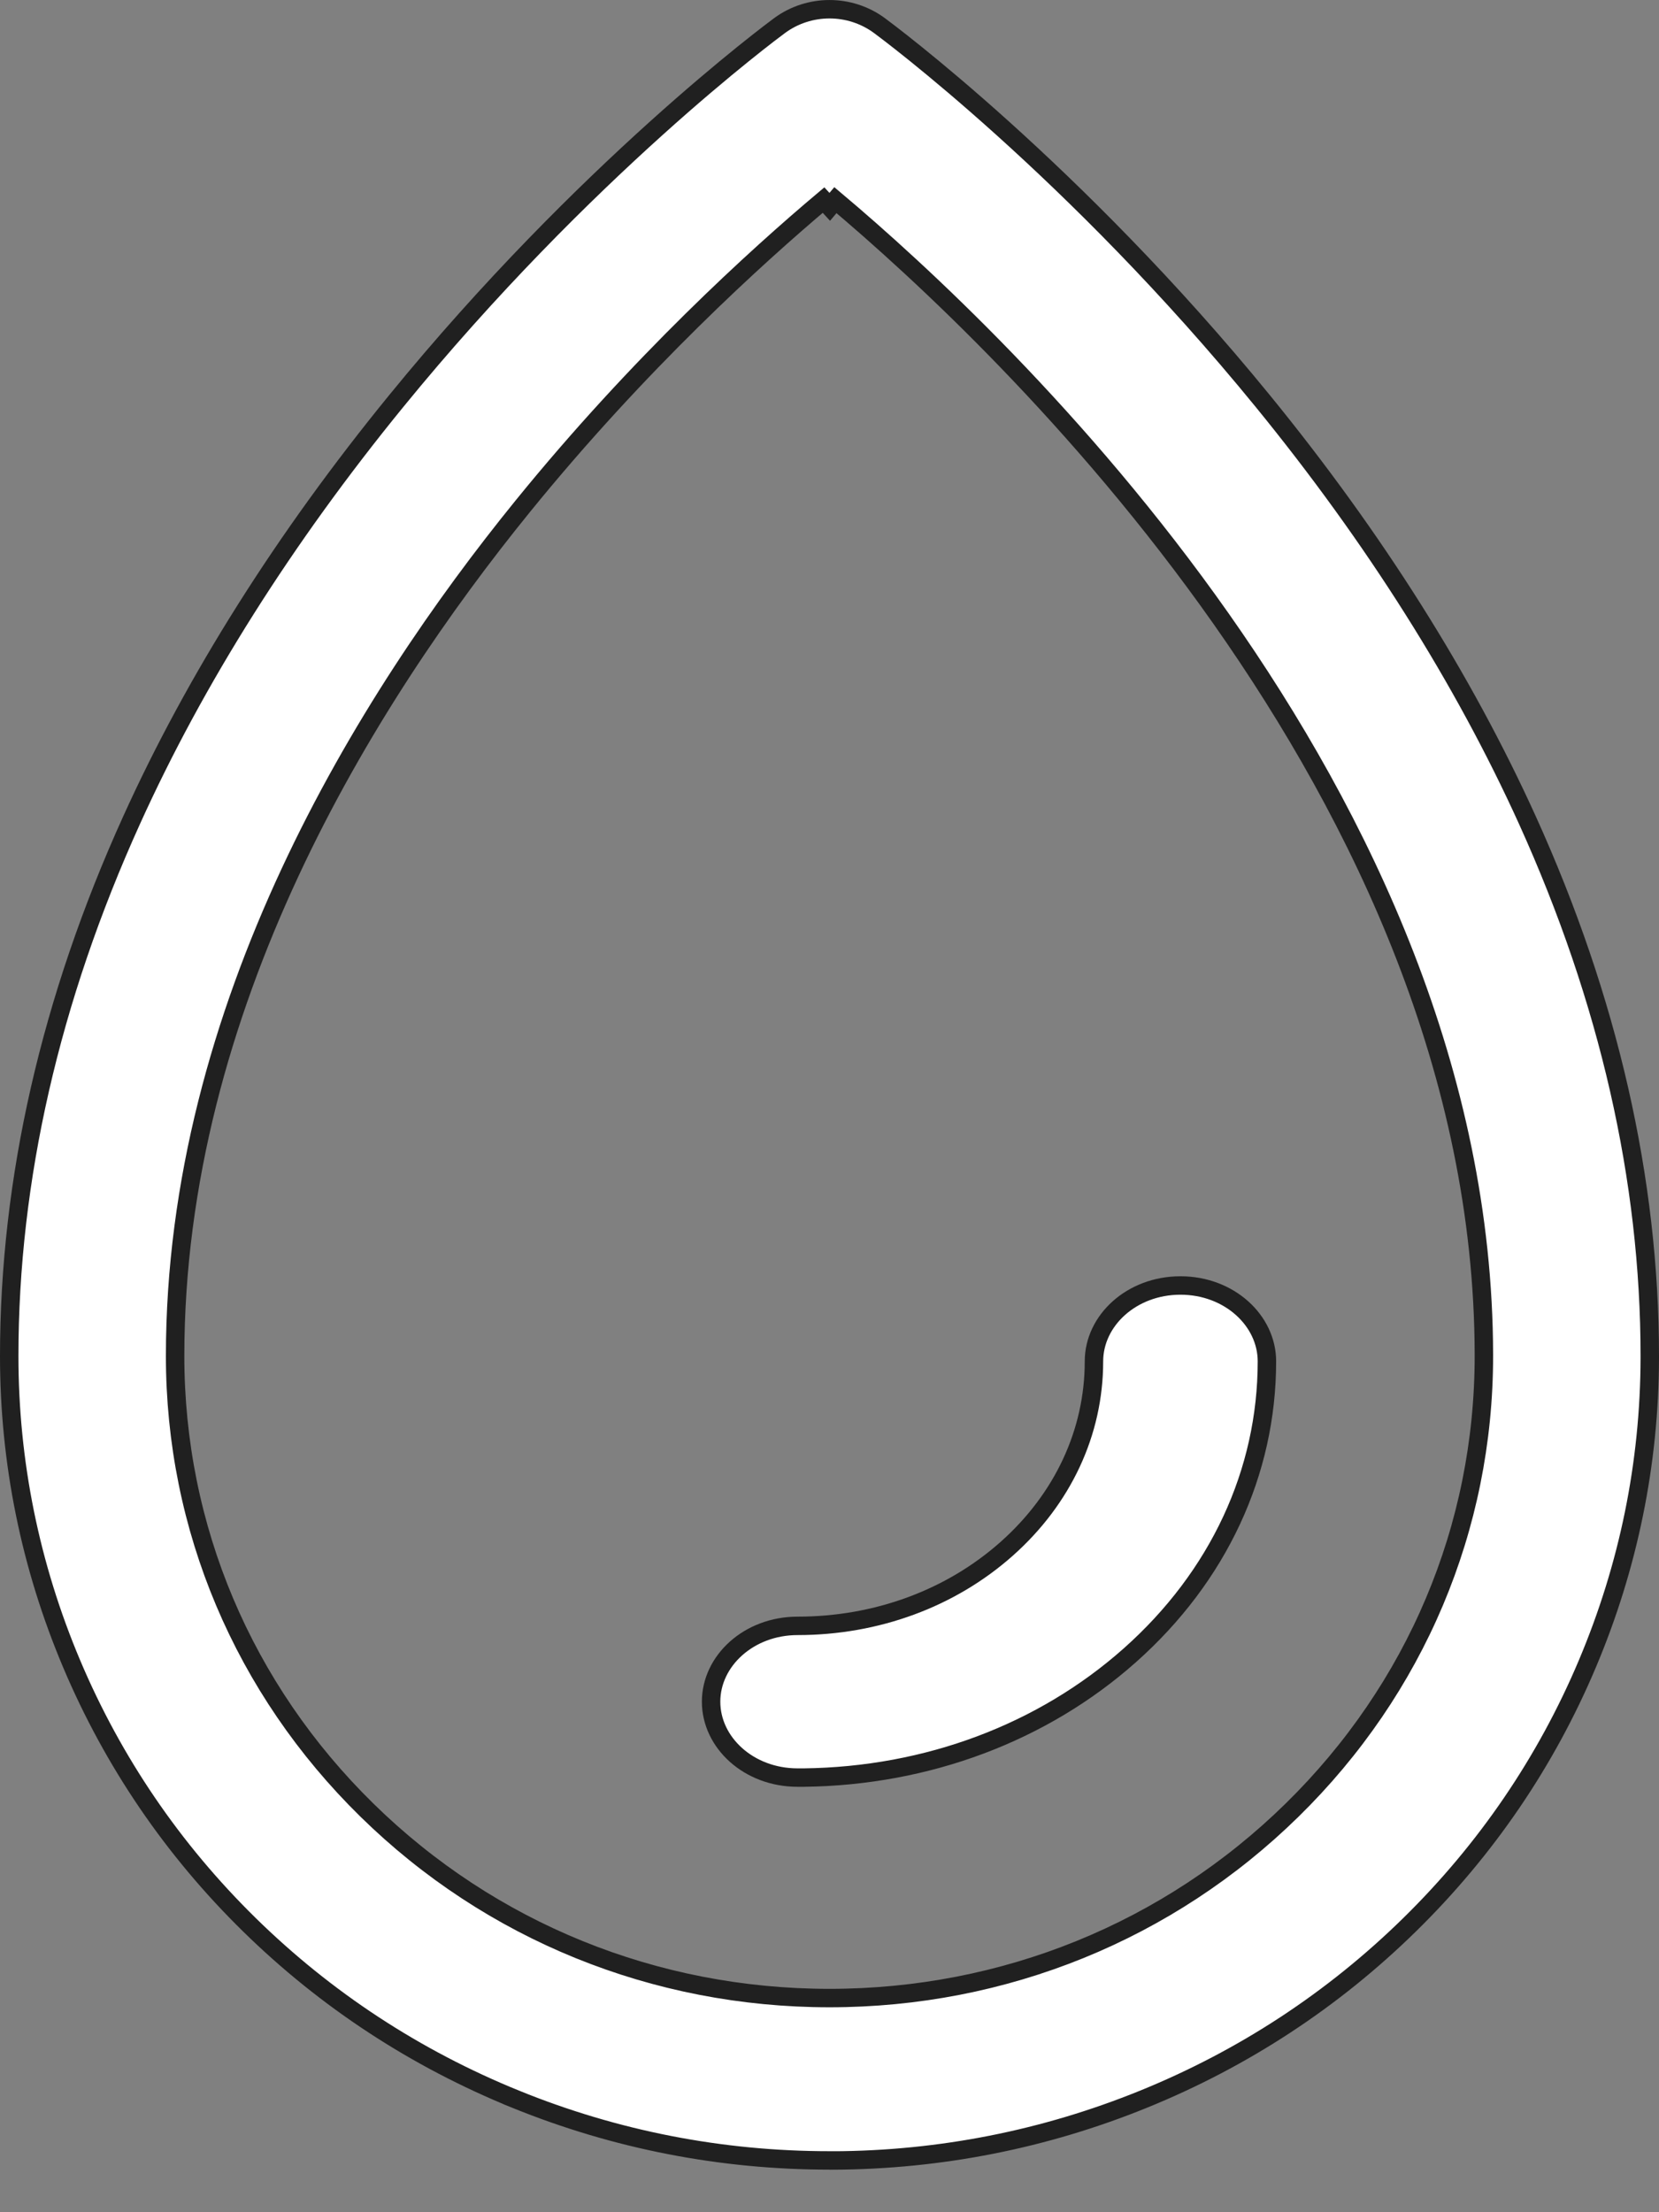
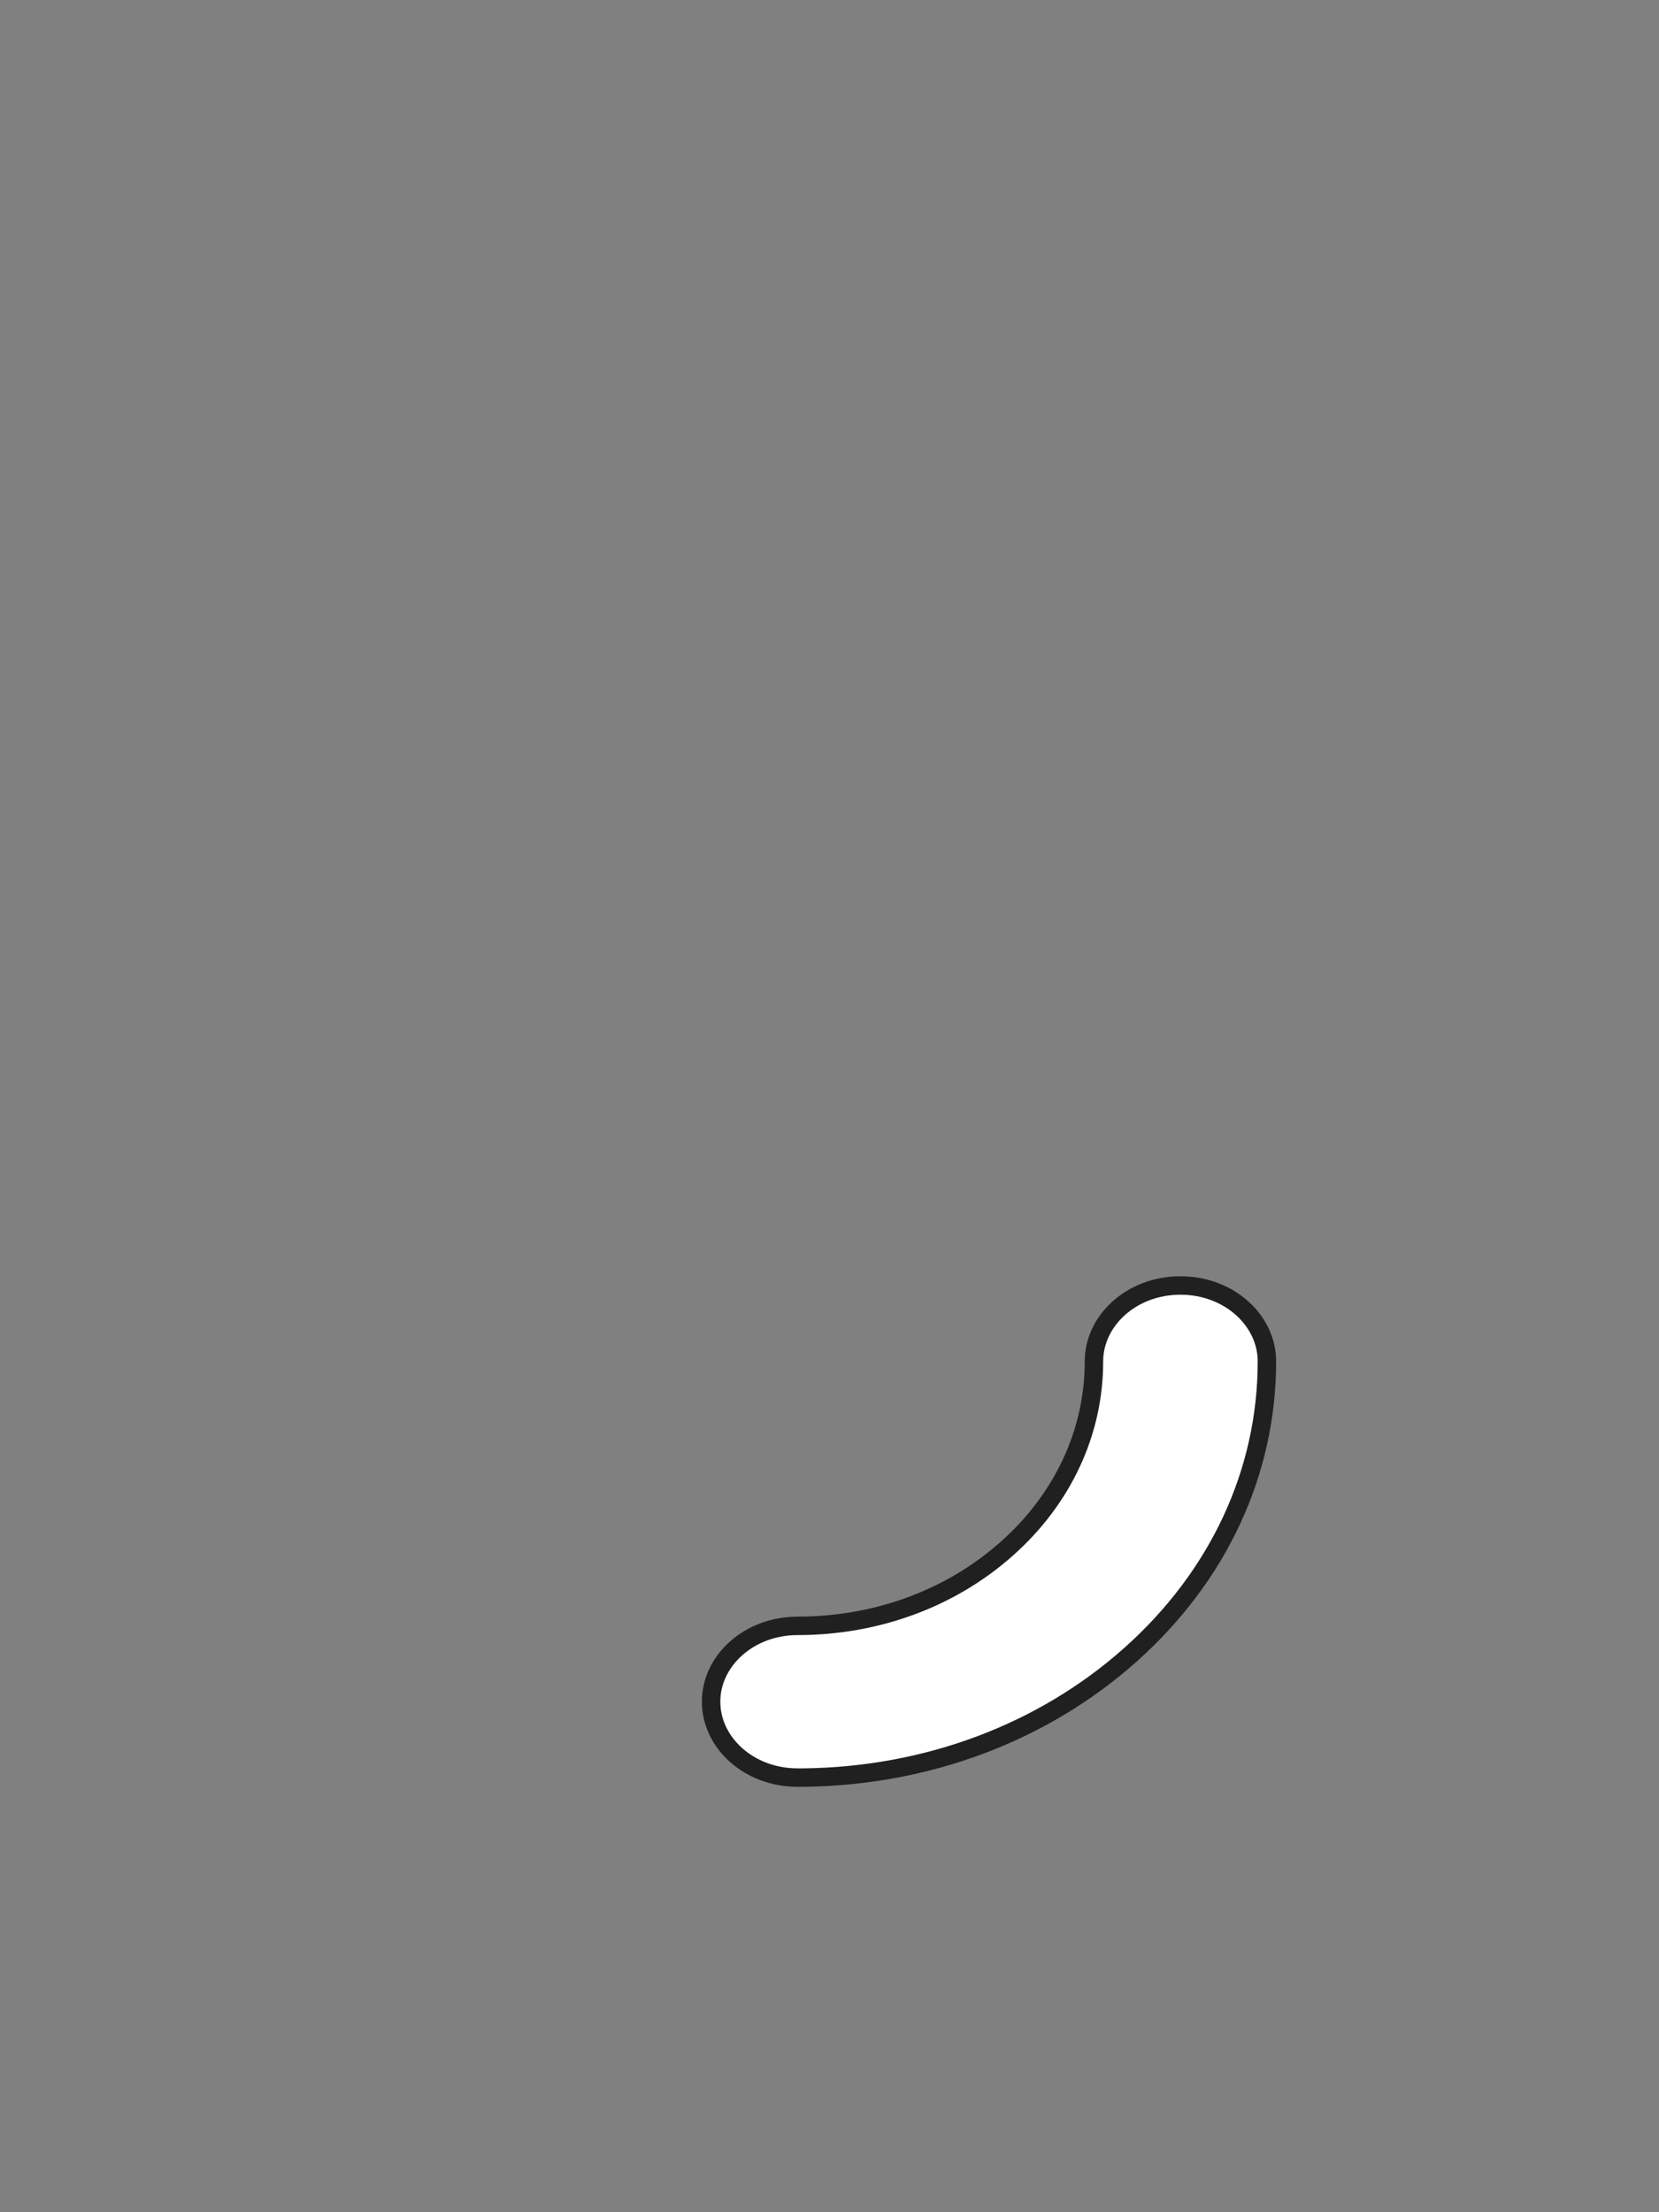
<svg xmlns="http://www.w3.org/2000/svg" width="27" height="36" viewBox="0 0 27 36" fill="none">
  <rect x="0" y="0" width="27" height="36" fill="#808080" stroke="none" />
-   <path d="M18.61 34.161C17.001 34.815 15.302 35.15 13.562 35.158L13.561 35.157H13.5C11.737 35.157 10.018 34.822 8.39 34.16L8.334 34.299L8.39 34.16C6.762 33.498 5.305 32.544 4.059 31.322C2.813 30.1 1.84 28.671 1.166 27.076C0.492 25.48 0.15 23.794 0.15 22.067C0.15 19.199 0.819 16.265 2.141 13.348L2.141 13.348C3.182 11.049 4.63 8.756 6.445 6.531C9.517 2.764 12.566 0.506 12.689 0.415C13.17 0.062 13.83 0.062 14.311 0.415C14.434 0.506 17.483 2.765 20.555 6.531C22.37 8.756 23.817 11.05 24.859 13.348C26.181 16.266 26.85 19.199 26.85 22.067V22.067V22.067V22.067V22.067V22.067V22.068V22.068V22.068V22.068V22.068V22.068V22.068V22.068V22.068V22.068V22.068V22.068V22.068V22.068V22.068V22.069V22.069V22.069V22.069V22.069V22.069V22.069V22.069V22.069V22.069V22.069V22.069V22.069V22.069V22.069V22.07V22.07V22.07V22.07V22.07V22.07V22.07V22.07V22.07V22.07V22.07V22.07V22.07V22.07V22.07V22.07V22.07V22.07V22.071V22.071V22.071V22.071V22.071V22.071V22.071V22.071V22.071V22.071V22.071V22.071V22.071V22.071V22.072V22.072V22.072V22.072V22.072V22.072V22.072V22.072V22.072V22.072V22.072V22.072V22.072V22.072V22.072V22.072V22.073V22.073V22.073V22.073V22.073V22.073V22.073V22.073V22.073V22.073V22.073V22.073V22.073V22.073V22.073V22.073V22.073V22.073V22.074V22.074V22.074V22.074V22.074V22.074V22.074V22.074V22.074V22.074V22.074V22.074V22.074V22.074V22.075V22.075V22.075V22.075V22.075V22.075V22.075V22.075V22.075V22.075V22.075V22.075V22.075V22.075V22.075V22.075V22.076V22.076V22.076V22.076V22.076V22.076V22.076V22.076V22.076V22.076V22.076V22.076V22.076V22.076V22.076V22.076V22.076V22.076V22.077V22.077V22.077V22.077V22.077V22.077V22.077V22.077V22.077V22.077V22.077V22.077V22.077V22.077V22.078V22.078V22.078V22.078V22.078V22.078V22.078V22.078V22.078V22.078V22.078V22.078V22.078V22.078V22.078V22.078V22.078V22.078V22.079V22.079V22.079V22.079V22.079V22.079V22.079V22.079V22.079V22.079V22.079V22.079V22.079V22.079V22.079V22.079V22.08V22.08V22.08V22.08V22.08V22.08V22.08V22.08V22.08V22.08V22.08V22.08V22.08V22.08V22.081V22.081V22.081V22.081V22.081V22.081V22.081V22.081V22.081V22.081V22.081V22.081V22.081V22.081V22.081V22.081V22.081V22.081V22.082V22.082V22.082V22.082V22.082V22.082V22.082V22.082V22.082V22.082V22.082V22.082V22.082V22.082V22.082V22.082V22.083V22.083V22.083V22.083V22.083V22.083V22.083V22.083V22.083V22.083V22.083V22.083V22.083V22.083V22.083V22.084V22.084V22.084V22.084V22.084V22.084V22.084V22.084V22.084V22.084V22.084V22.084V22.084V22.084V22.084V22.084V22.084V22.084V22.085V22.085V22.085V22.085V22.085V22.085V22.085V22.085V22.085V22.085V22.085V22.085V22.085V22.085V22.085V22.085V22.086V22.086V22.086V22.086V22.086V22.086V22.086V22.086V22.086V22.086V22.086V22.086V22.086V22.086V22.087V22.087V22.087V22.087V22.087V22.087V22.087V22.087V22.087V22.087V22.087V22.087V22.087V22.087V22.087V22.087V22.087V22.087V22.088V22.088V22.088V22.088V22.088V22.088V22.088V22.088V22.088V22.088V22.088V22.088V22.088V22.088V22.088V22.088V22.088V22.089V22.089V22.089V22.089V22.089V22.089V22.089V22.089V22.089V22.089V22.089V22.089V22.089V22.089V22.09V22.09V22.09V22.09V22.09V22.09V22.09V22.09V22.09V22.09V22.09V22.09V22.09V22.09V22.09V22.09V22.09V22.09V22.091V22.091V22.091V22.091V22.091V22.091V22.091V22.091V22.091V22.091V22.091V22.091V22.091V22.091V22.091V22.091V22.091V22.092V22.092V22.092V22.092V22.092V22.092V22.092V22.092V22.092V22.092V22.092V22.092V22.092V22.092V22.092V22.093V22.093V22.093V22.093V22.093V22.093V22.093V22.093V22.093V22.093V22.093V22.093V22.093V22.093V22.093V22.093V22.093V22.093V22.094V22.094V22.094V22.094V22.094V22.094V22.094V22.094V22.094V22.094V22.094V22.094V22.094V22.094V22.094V22.095V22.095V22.095V22.095V22.095V22.095V22.095V22.095V22.095V22.095V22.095V22.095V22.095V22.095V22.095V22.095V22.095V22.096V22.096V22.096V22.096V22.096V22.096V22.096V22.096V22.096V22.096V22.096V22.096V22.096V22.096V22.096V22.096V22.096V22.096V22.097V22.097V22.097V22.097V22.097V22.097V22.097V22.097V22.097V22.097V22.097V22.097V22.097V22.097V22.097V22.098V22.098V22.098V22.098V22.098V22.098V22.098V22.098V22.098V22.098V22.098V22.098V22.098V22.098V22.098V22.098V22.098C26.846 23.815 26.504 25.489 25.834 27.076C25.16 28.672 24.187 30.1 22.941 31.322C21.695 32.544 20.239 33.499 18.61 34.161ZM13.596 3.257L13.504 3.366L13.403 3.256C12.316 4.171 10.401 5.907 8.509 8.237C5.935 11.406 2.85 16.387 2.85 22.067C2.85 24.859 3.959 27.483 5.971 29.456C7.982 31.429 10.656 32.515 13.5 32.515C16.344 32.515 19.018 31.429 21.029 29.456C23.041 27.483 24.15 24.859 24.15 22.067V22.067V22.067V22.067V22.067V22.067V22.067V22.067V22.067V22.067V22.067V22.067V22.067V22.067V22.066V22.066V22.066V22.066V22.066V22.066V22.066V22.066V22.066V22.066V22.066V22.066V22.066V22.066V22.066V22.066V22.066V22.066V22.065V22.065V22.065V22.065V22.065V22.065V22.065V22.065V22.065V22.065V22.065V22.065V22.065V22.065V22.065V22.065V22.064V22.064V22.064V22.064V22.064V22.064V22.064V22.064V22.064V22.064V22.064V22.064V22.064V22.064V22.064V22.064V22.064V22.064V22.064V22.064V22.063V22.063V22.063V22.063V22.063V22.063V22.063V22.063V22.063V22.063V22.063V22.063V22.063V22.063V22.063V22.063V22.062V22.062V22.062V22.062V22.062V22.062V22.062V22.062V22.062V22.062V22.062V22.062V22.062V22.062V22.062V22.062V22.062V22.062V22.061V22.061V22.061V22.061V22.061V22.061V22.061V22.061V22.061V22.061V22.061V22.061V22.061V22.061V22.061V22.061V22.061V22.061V22.061V22.061V22.06V22.06V22.06V22.06V22.06V22.06V22.06V22.06V22.06V22.06V22.06V22.06V22.06V22.06V22.06V22.06V22.059V22.059V22.059V22.059V22.059V22.059V22.059V22.059V22.059V22.059V22.059V22.059V22.059V22.059V22.059V22.059V22.059V22.059V22.058V22.058V22.058V22.058V22.058V22.058V22.058V22.058V22.058V22.058V22.058V22.058V22.058V22.058V22.058V22.058V22.058V22.058V22.058V22.058V22.057V22.057V22.057V22.057V22.057V22.057V22.057V22.057V22.057V22.057V22.057V22.057V22.057V22.057V22.057V22.057V22.057V22.056V22.056V22.056V22.056V22.056V22.056V22.056V22.056V22.056V22.056V22.056V22.056V22.056V22.056V22.056V22.056V22.056V22.056V22.055V22.055V22.055V22.055V22.055V22.055V22.055V22.055V22.055V22.055V22.055V22.055V22.055V22.055V22.055V22.055V22.055V22.055V22.055V22.054V22.054V22.054V22.054V22.054V22.054V22.054V22.054V22.054V22.054V22.054V22.054V22.054V22.054V22.054V22.054V22.054V22.053V22.053V22.053V22.053V22.053V22.053V22.053V22.053V22.053V22.053V22.053V22.053V22.053V22.053V22.053V22.053V22.053V22.053V22.052V22.052V22.052V22.052V22.052V22.052V22.052V22.052V22.052V22.052V22.052V22.052V22.052V22.052V22.052V22.052V22.052V22.052V22.052V22.052V22.051V22.051V22.051V22.051V22.051V22.051V22.051V22.051V22.051V22.051V22.051V22.051V22.051V22.051V22.051V22.051V22.05V22.05V22.05V22.05V22.05V22.05V22.05V22.05V22.05V22.05V22.05V22.05V22.05V22.05V22.05V22.05V22.05V22.05V22.049V22.049V22.049V22.049V22.049V22.049V22.049V22.049V22.049V22.049V22.049V22.049V22.049V22.049V22.049V22.049V22.049V22.049V22.049V22.049V22.048V22.048V22.048V22.048V22.048V22.048V22.048V22.048V22.048V22.048V22.048V22.048V22.048V22.048V22.048V22.048V22.047V22.047V22.047V22.047V22.047V22.047V22.047V22.047V22.047V22.047V22.047V22.047V22.047V22.047V22.047V22.047V22.047V22.047V22.047V22.047V22.046V22.046V22.046V22.046V22.046V22.046V22.046V22.046V22.046V22.046V22.046V22.046V22.046V22.046V22.046V22.046V22.046V22.046V22.045V22.045V22.045V22.045V22.045V22.045V22.045V22.045V22.045V22.045V22.045V22.045V22.045V22.045V22.045V22.045V22.044V22.044V22.044V22.044V22.044V22.044V22.044V22.044V22.044V22.044V22.044V22.044V22.044V22.044V22.044V22.044V22.044V22.044V22.044V22.044V22.043V22.043V22.043V22.043V22.043V22.043V22.043V22.043V22.043V22.043V22.043V22.043V22.043V22.043V22.043V22.043V22.043V22.043V22.042V22.042V22.042V22.042V22.042V22.042V22.042V22.042V22.042V22.042V22.042V22.042V22.042V22.042V22.042V22.042V22.041V22.041V22.041V22.041V22.041V22.041V22.041V22.041V22.041V22.041V22.041V22.041V22.041V22.041V22.041V22.041V22.041V22.041V22.041V22.041V22.04V22.04V22.04V22.04V22.04V22.04V22.04V22.04V22.04V22.04V22.04V22.04V22.04V22.04V22.04V22.04V22.04V22.04V22.039V22.039V22.039V22.039V22.039V22.039V22.039V22.039V22.039V22.039V22.039V22.039V22.038C24.142 17.466 22.171 13.336 19.875 10.071C17.578 6.805 14.947 4.394 13.596 3.257Z" fill="white" stroke="#202020" stroke-width="0.3" />
  <path d="M18.388 26.937C16.97 28.197 15.091 28.903 13.083 28.927H12.981C12.186 28.927 11.573 28.358 11.573 27.692C11.573 27.027 12.187 26.458 12.981 26.458C14.264 26.458 15.473 26.014 16.385 25.203L16.385 25.203C17.297 24.392 17.804 23.309 17.804 22.154C17.804 21.488 18.418 20.919 19.212 20.919C20.006 20.919 20.619 21.489 20.619 22.154C20.619 23.957 19.83 25.656 18.388 26.937Z" fill="white" stroke="#202020" stroke-width="0.3" />
</svg>